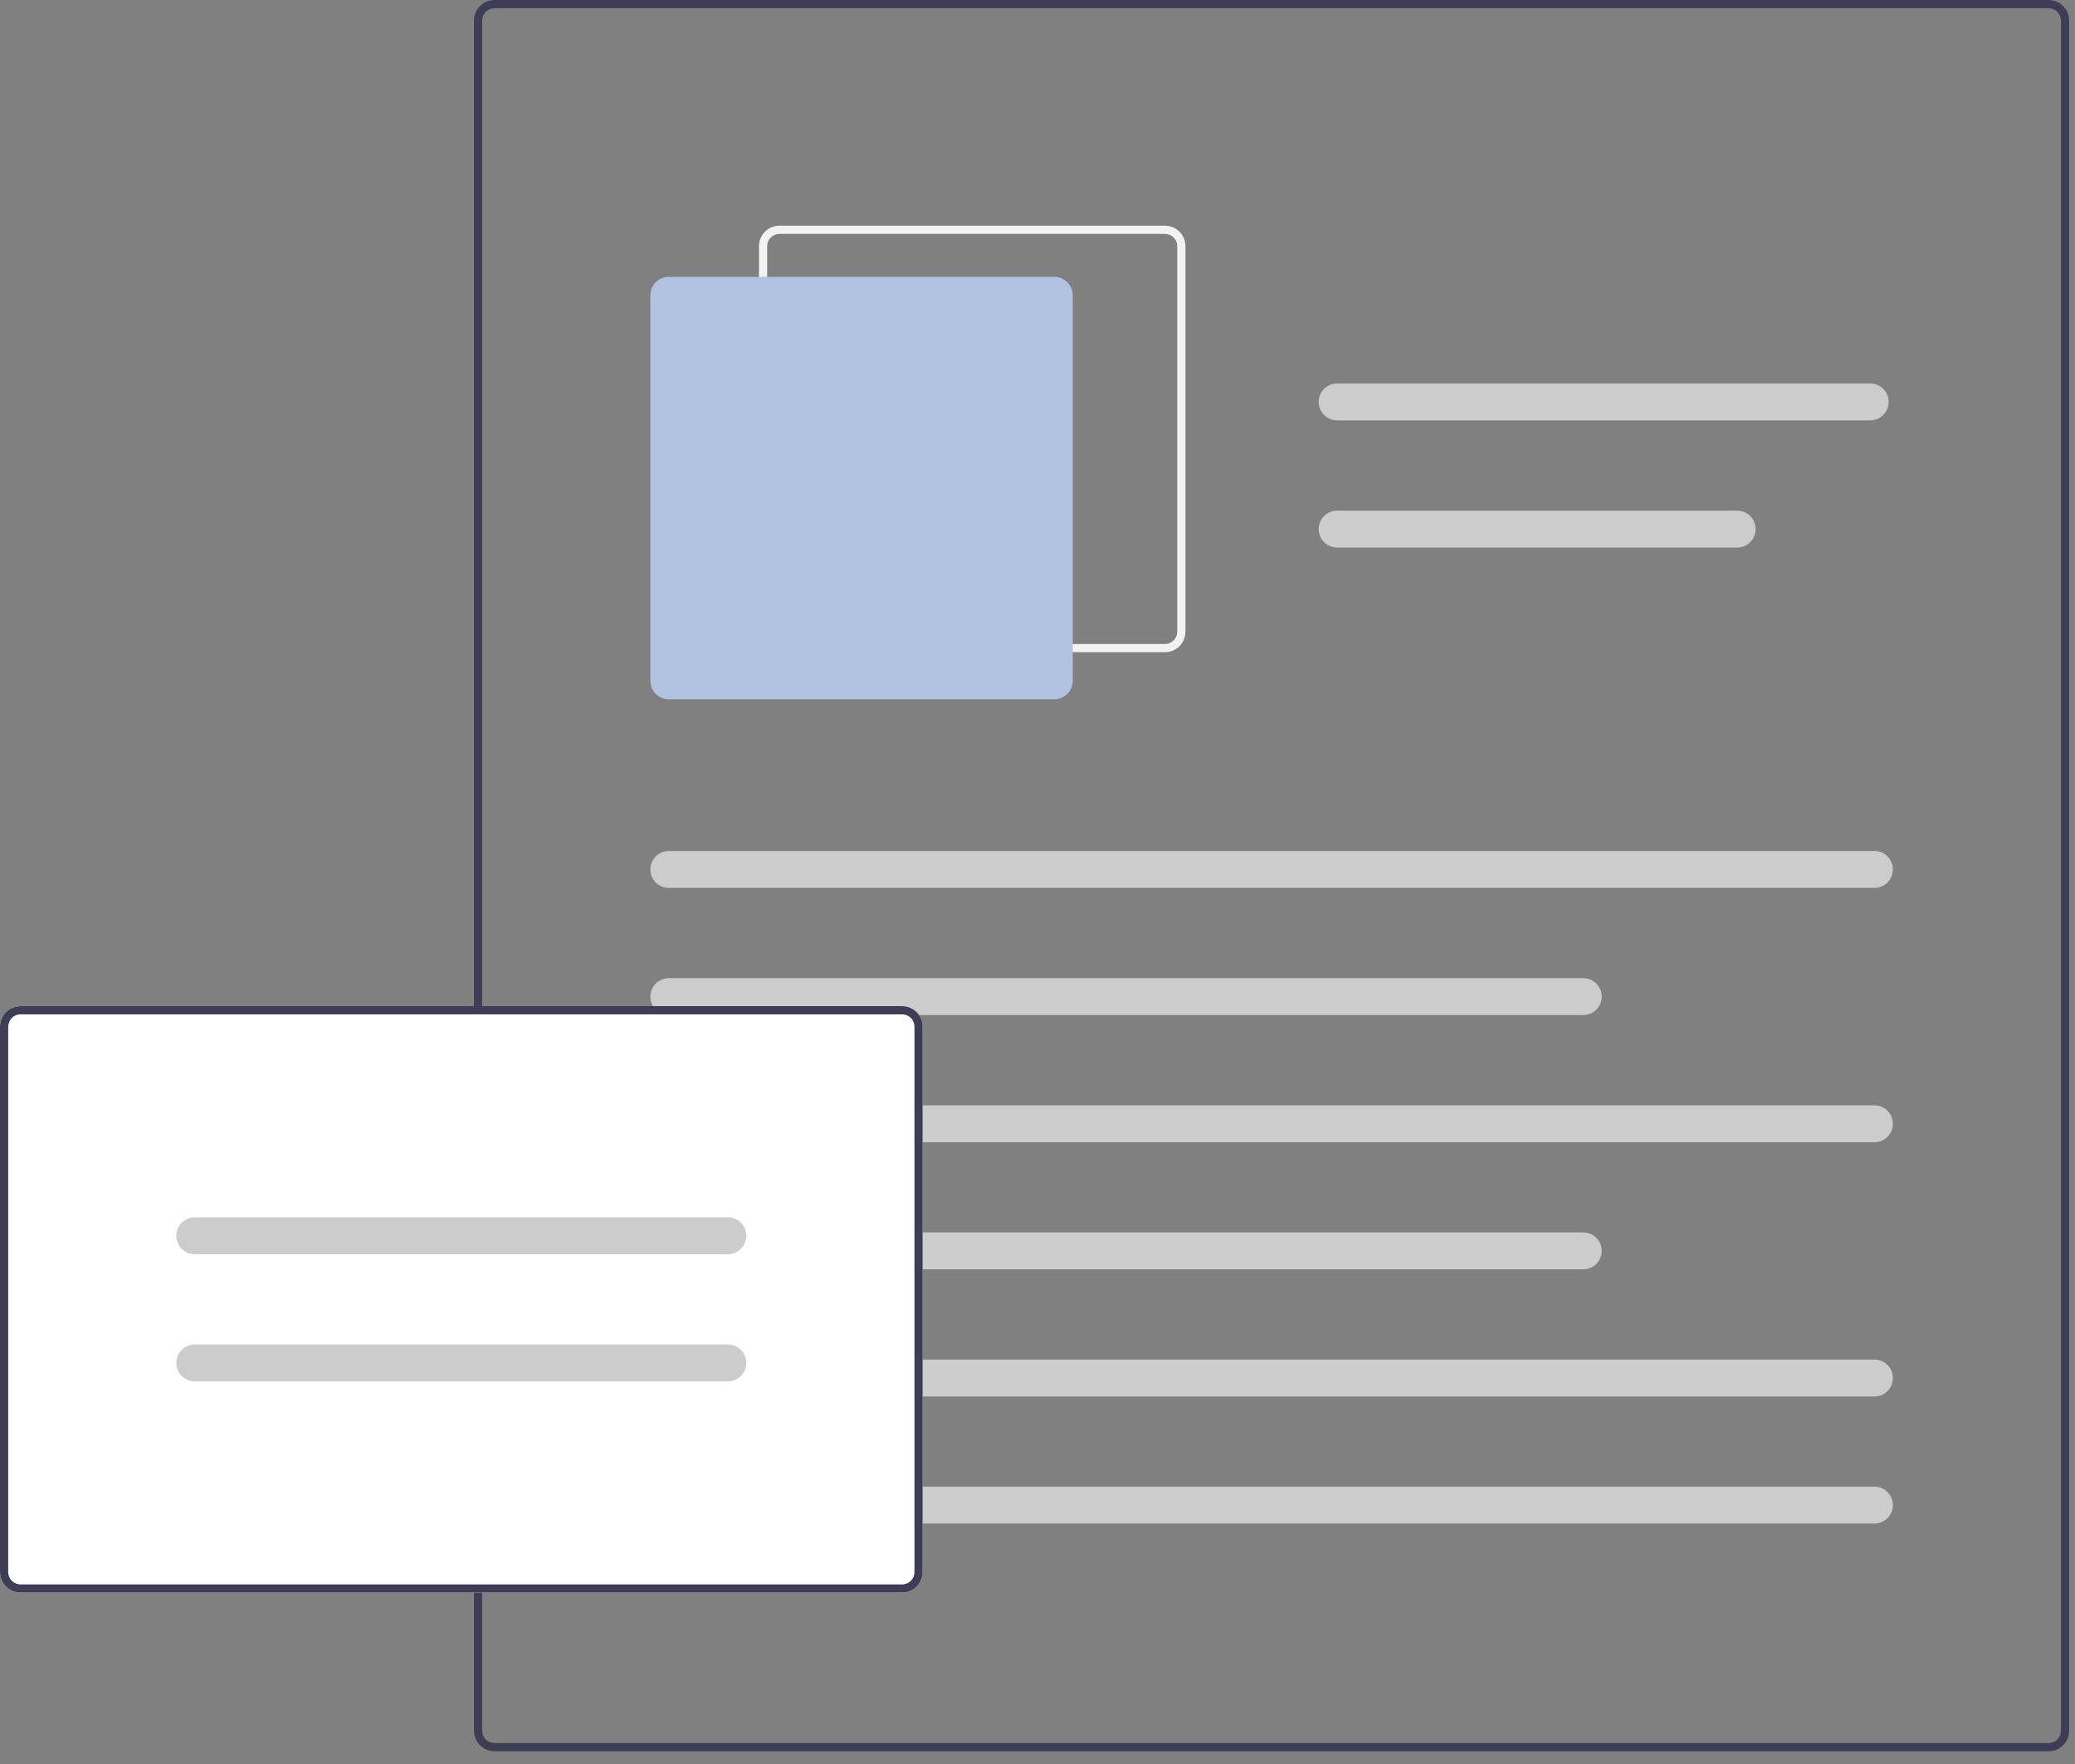
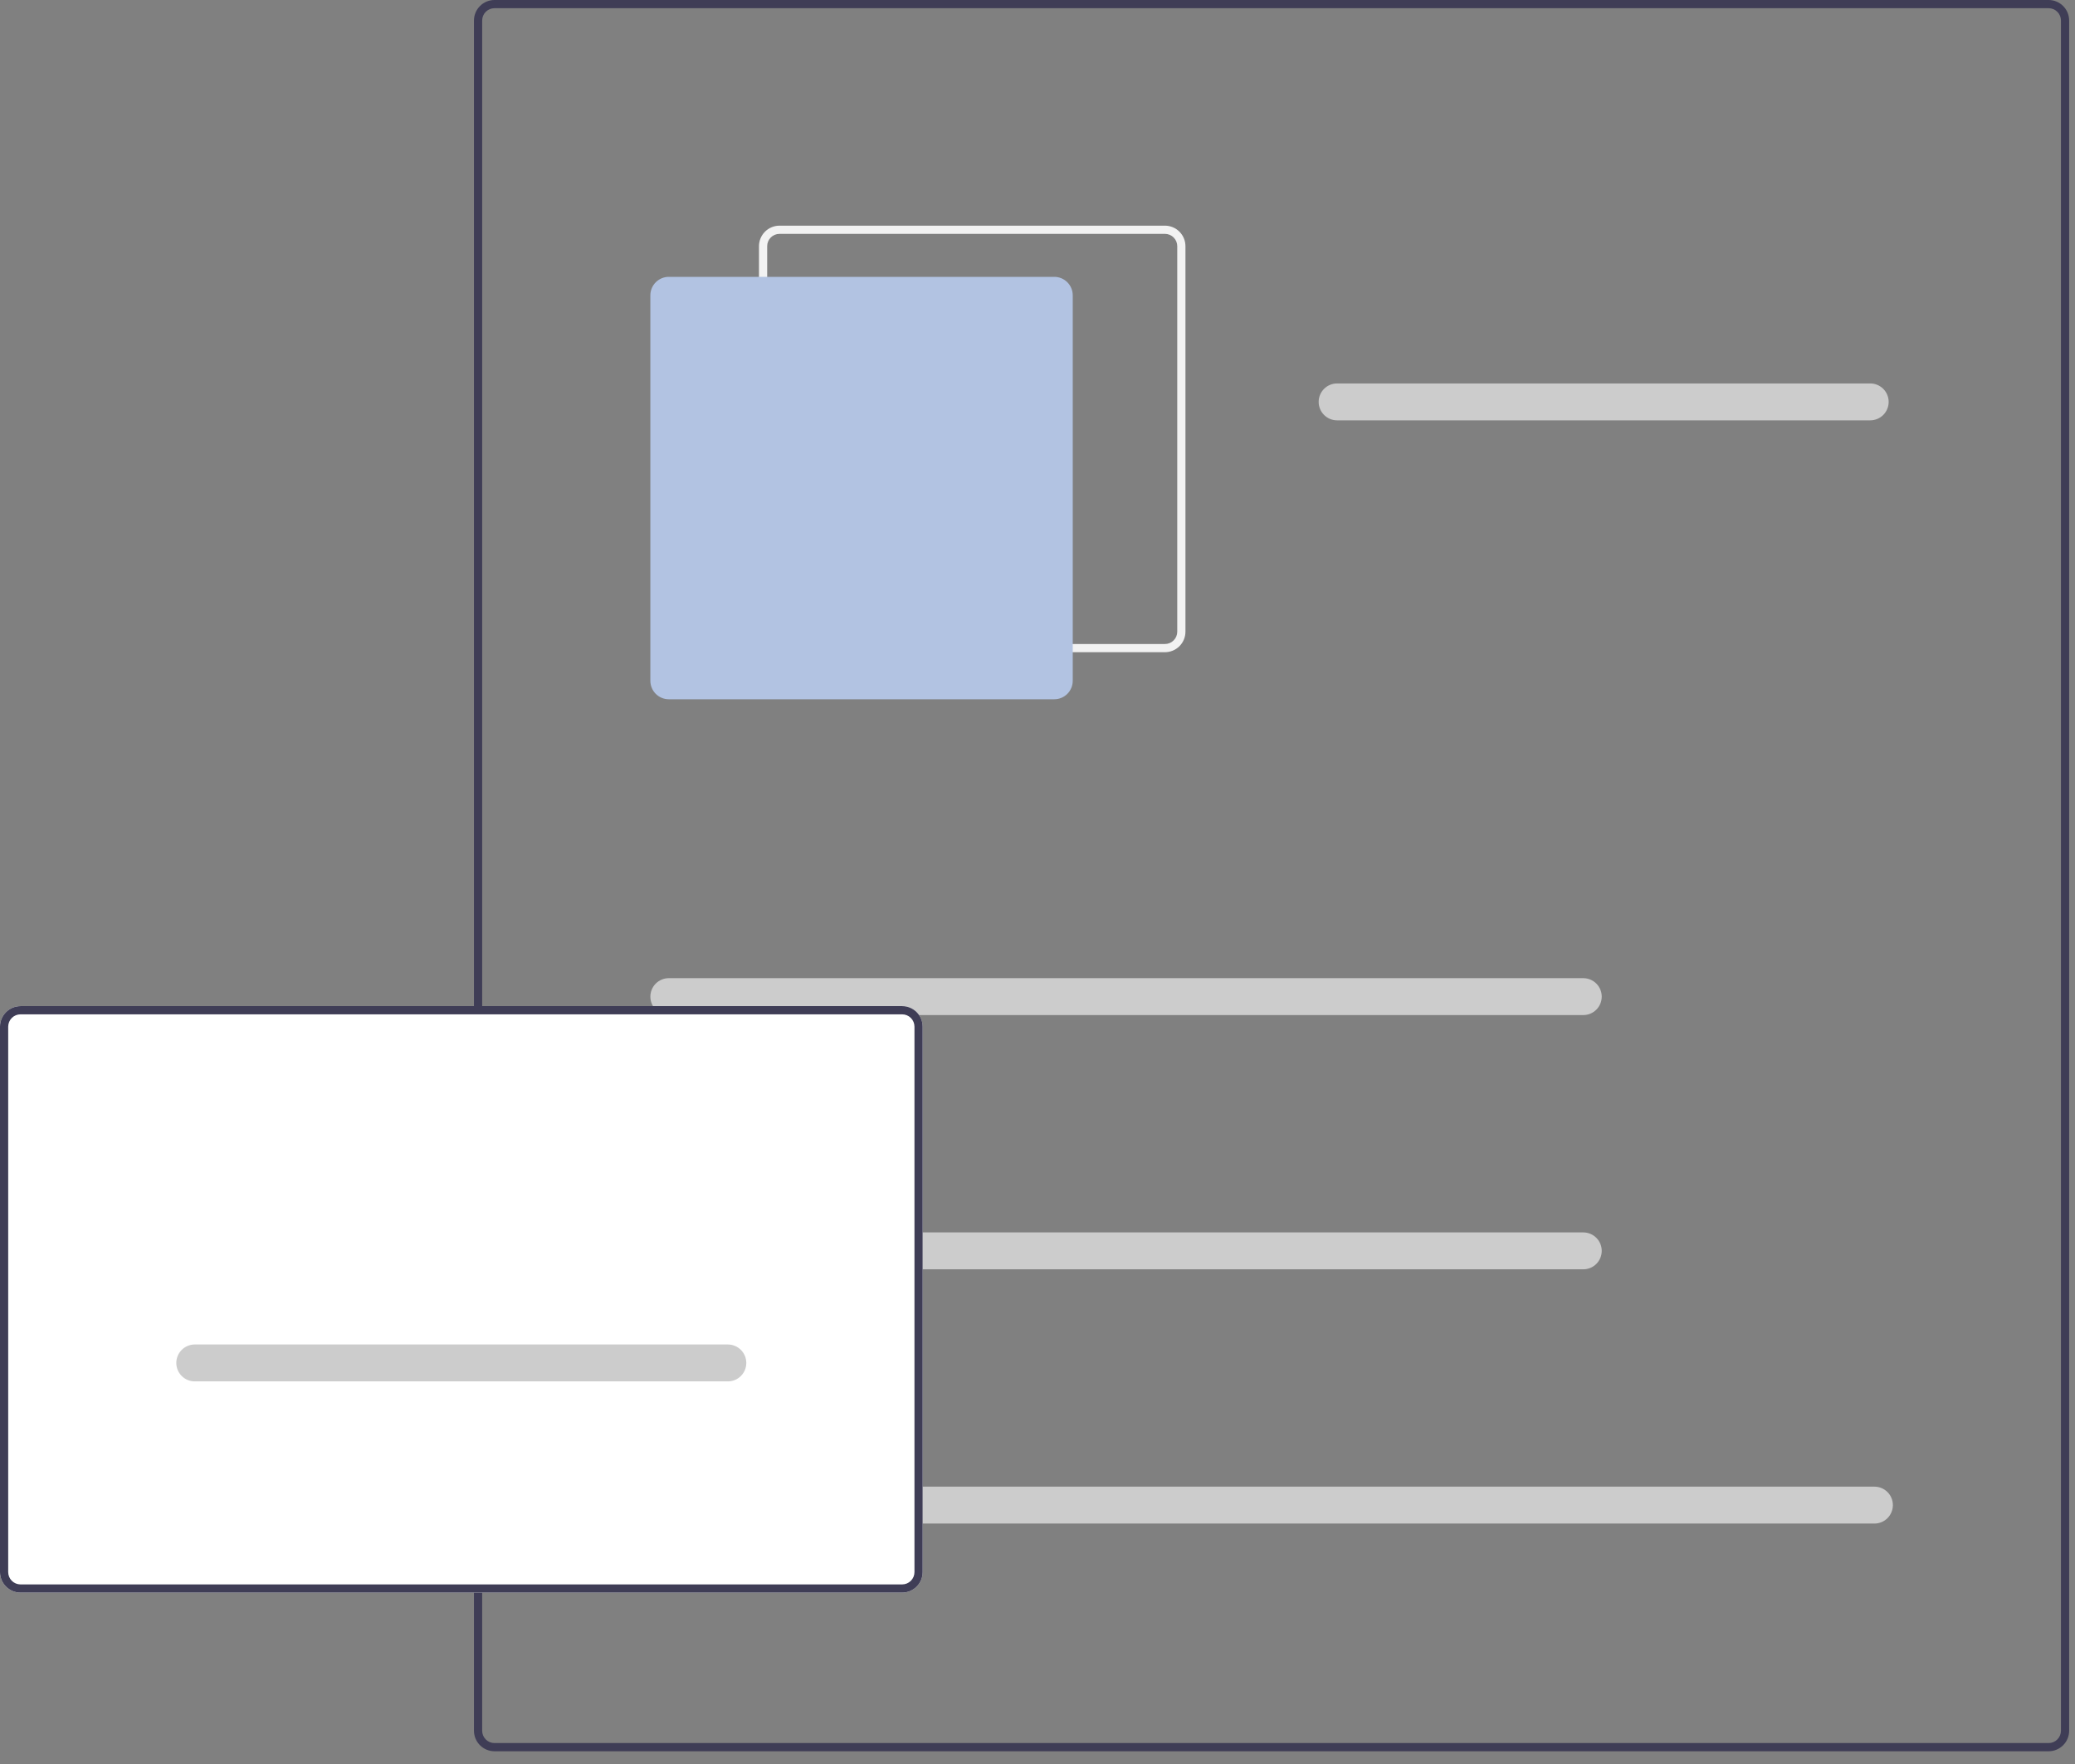
<svg xmlns="http://www.w3.org/2000/svg" width="160" height="136" viewBox="0 0 160 136" fill="none">
  <rect x="0" y="0" width="160" height="136" fill="#808080" stroke="none" />
  <path d="M157.968 135.018H38.128C37.709 135.017 37.307 134.851 37.011 134.554C36.714 134.258 36.547 133.856 36.547 133.437V1.581C36.547 1.162 36.714 0.76 37.011 0.464C37.307 0.167 37.709 0 38.128 0H157.968C158.387 0 158.789 0.167 159.085 0.464C159.382 0.76 159.549 1.162 159.549 1.581V133.437C159.549 133.856 159.382 134.258 159.085 134.554C158.789 134.851 158.387 135.017 157.968 135.018ZM38.128 0.632C37.876 0.633 37.635 0.733 37.457 0.911C37.28 1.088 37.18 1.329 37.179 1.581V133.437C37.18 133.688 37.28 133.929 37.457 134.107C37.635 134.285 37.876 134.385 38.128 134.385H157.968C158.22 134.385 158.461 134.285 158.638 134.107C158.816 133.929 158.916 133.688 158.917 133.437V1.581C158.916 1.329 158.816 1.088 158.638 0.911C158.461 0.733 158.22 0.633 157.968 0.632H38.128Z" fill="#3F3D56" />
  <path d="M89.827 50.283H60.104C59.685 50.283 59.283 50.116 58.987 49.82C58.691 49.523 58.524 49.121 58.523 48.702V18.979C58.524 18.56 58.691 18.158 58.987 17.862C59.283 17.566 59.685 17.399 60.104 17.398H89.827C90.246 17.399 90.648 17.566 90.945 17.862C91.241 18.158 91.408 18.56 91.408 18.979V48.702C91.408 49.121 91.241 49.523 90.945 49.82C90.648 50.116 90.246 50.283 89.827 50.283ZM60.104 18.031C59.853 18.031 59.612 18.131 59.434 18.309C59.256 18.487 59.156 18.728 59.156 18.979V48.702C59.156 48.954 59.256 49.195 59.434 49.373C59.612 49.551 59.853 49.651 60.104 49.651H89.827C90.079 49.651 90.32 49.551 90.498 49.373C90.676 49.195 90.776 48.954 90.776 48.702V18.979C90.776 18.728 90.676 18.487 90.498 18.309C90.32 18.131 90.079 18.031 89.827 18.031H60.104Z" fill="#F2F2F2" />
  <path d="M81.294 53.912H51.571C51.194 53.912 50.832 53.762 50.566 53.495C50.299 53.228 50.149 52.867 50.148 52.489V22.767C50.149 22.389 50.299 22.028 50.566 21.761C50.832 21.494 51.194 21.344 51.571 21.344H81.294C81.671 21.344 82.033 21.494 82.3 21.761C82.567 22.028 82.717 22.389 82.717 22.767V52.489C82.717 52.867 82.567 53.228 82.3 53.495C82.033 53.762 81.671 53.912 81.294 53.912Z" fill="#B2C3E2" />
-   <path d="M144.534 68.455H51.571C51.194 68.455 50.832 68.305 50.565 68.038C50.298 67.772 50.148 67.41 50.148 67.032C50.148 66.655 50.298 66.293 50.565 66.026C50.832 65.759 51.194 65.609 51.571 65.609H144.534C144.912 65.609 145.274 65.759 145.541 66.026C145.807 66.293 145.957 66.655 145.957 67.032C145.957 67.41 145.807 67.772 145.541 68.038C145.274 68.305 144.912 68.455 144.534 68.455Z" fill="#CCCCCC" />
-   <path d="M122.084 78.26H51.571C51.194 78.26 50.832 78.11 50.565 77.843C50.298 77.576 50.148 77.214 50.148 76.837C50.148 76.46 50.298 76.098 50.565 75.831C50.832 75.564 51.194 75.414 51.571 75.414H122.084C122.462 75.414 122.823 75.564 123.09 75.831C123.357 76.098 123.507 76.46 123.507 76.837C123.507 77.214 123.357 77.576 123.09 77.843C122.823 78.11 122.462 78.26 122.084 78.26Z" fill="#CCCCCC" />
+   <path d="M122.084 78.26H51.571C51.194 78.26 50.832 78.11 50.565 77.843C50.298 77.576 50.148 77.214 50.148 76.837C50.148 76.46 50.298 76.098 50.565 75.831C50.832 75.564 51.194 75.414 51.571 75.414H122.084C122.462 75.414 122.823 75.564 123.09 75.831C123.357 76.098 123.507 76.46 123.507 76.837C123.507 77.214 123.357 77.576 123.09 77.843C122.823 78.11 122.462 78.26 122.084 78.26" fill="#CCCCCC" />
  <path d="M144.209 32.408H103.103C102.725 32.408 102.363 32.258 102.096 31.991C101.83 31.725 101.68 31.363 101.68 30.985C101.68 30.608 101.83 30.246 102.096 29.979C102.363 29.712 102.725 29.562 103.103 29.562H144.209C144.586 29.562 144.948 29.712 145.215 29.979C145.482 30.246 145.632 30.608 145.632 30.985C145.632 31.363 145.482 31.725 145.215 31.991C144.948 32.258 144.586 32.408 144.209 32.408Z" fill="#CCCCCC" />
-   <path d="M133.95 42.213H103.103C102.725 42.213 102.363 42.063 102.096 41.796C101.83 41.529 101.68 41.167 101.68 40.79C101.68 40.413 101.83 40.051 102.096 39.784C102.363 39.517 102.725 39.367 103.103 39.367H133.95C134.327 39.367 134.689 39.517 134.956 39.784C135.223 40.051 135.373 40.413 135.373 40.79C135.373 41.167 135.223 41.529 134.956 41.796C134.689 42.063 134.327 42.213 133.95 42.213Z" fill="#CCCCCC" />
-   <path d="M144.534 88.065H51.571C51.194 88.065 50.832 87.915 50.565 87.648C50.298 87.381 50.148 87.019 50.148 86.642C50.148 86.264 50.298 85.902 50.565 85.635C50.832 85.369 51.194 85.219 51.571 85.219H144.534C144.912 85.219 145.274 85.369 145.541 85.635C145.807 85.902 145.957 86.264 145.957 86.642C145.957 87.019 145.807 87.381 145.541 87.648C145.274 87.915 144.912 88.065 144.534 88.065Z" fill="#CCCCCC" />
  <path d="M122.084 97.861H51.571C51.194 97.861 50.832 97.712 50.565 97.445C50.298 97.178 50.148 96.816 50.148 96.439C50.148 96.061 50.298 95.699 50.565 95.432C50.832 95.165 51.194 95.016 51.571 95.016H122.084C122.462 95.016 122.823 95.165 123.09 95.432C123.357 95.699 123.507 96.061 123.507 96.439C123.507 96.816 123.357 97.178 123.09 97.445C122.823 97.712 122.462 97.861 122.084 97.861Z" fill="#CCCCCC" />
-   <path d="M144.534 107.666H51.571C51.194 107.666 50.832 107.516 50.565 107.249C50.298 106.983 50.148 106.621 50.148 106.243C50.148 105.866 50.298 105.504 50.565 105.237C50.832 104.97 51.194 104.82 51.571 104.82H144.534C144.912 104.82 145.274 104.97 145.541 105.237C145.807 105.504 145.957 105.866 145.957 106.243C145.957 106.621 145.807 106.983 145.541 107.249C145.274 107.516 144.912 107.666 144.534 107.666Z" fill="#CCCCCC" />
  <path d="M144.534 117.463H51.571C51.194 117.463 50.832 117.313 50.565 117.046C50.298 116.779 50.148 116.417 50.148 116.04C50.148 115.663 50.298 115.301 50.565 115.034C50.832 114.767 51.194 114.617 51.571 114.617H144.534C144.912 114.617 145.274 114.767 145.541 115.034C145.807 115.301 145.957 115.663 145.957 116.04C145.957 116.417 145.807 116.779 145.541 117.046C145.274 117.313 144.912 117.463 144.534 117.463Z" fill="#CCCCCC" />
  <path d="M69.564 122.787H1.581C1.162 122.787 0.76 122.62 0.464 122.323C0.167 122.027 0 121.625 0 121.206V79.151C0 78.732 0.167 78.33 0.464 78.034C0.76 77.737 1.162 77.571 1.581 77.57H69.564C69.983 77.571 70.385 77.737 70.682 78.034C70.978 78.33 71.145 78.732 71.145 79.151V121.206C71.145 121.625 70.978 122.027 70.682 122.323C70.385 122.62 69.983 122.787 69.564 122.787Z" fill="white" />
  <path d="M69.564 122.787H1.581C1.162 122.787 0.76 122.62 0.464 122.323C0.167 122.027 0 121.625 0 121.206V79.151C0 78.732 0.167 78.33 0.464 78.034C0.76 77.737 1.162 77.571 1.581 77.57H69.564C69.983 77.571 70.385 77.737 70.682 78.034C70.978 78.33 71.145 78.732 71.145 79.151V121.206C71.145 121.625 70.978 122.027 70.682 122.323C70.385 122.62 69.983 122.787 69.564 122.787ZM1.581 78.203C1.329 78.203 1.088 78.303 0.911 78.481C0.733 78.659 0.633 78.9 0.632 79.151V121.206C0.633 121.458 0.733 121.699 0.911 121.876C1.088 122.054 1.329 122.154 1.581 122.155H69.564C69.816 122.154 70.057 122.054 70.235 121.876C70.412 121.699 70.513 121.458 70.513 121.206V79.151C70.513 78.9 70.412 78.659 70.235 78.481C70.057 78.303 69.816 78.203 69.564 78.203H1.581Z" fill="#3F3D56" />
-   <path d="M56.123 96.697H15.017C14.639 96.697 14.277 96.547 14.011 96.281C13.744 96.014 13.594 95.652 13.594 95.275C13.594 94.897 13.744 94.535 14.011 94.268C14.277 94.001 14.639 93.852 15.017 93.852H56.123C56.5 93.852 56.862 94.001 57.129 94.268C57.396 94.535 57.546 94.897 57.546 95.275C57.546 95.652 57.396 96.014 57.129 96.281C56.862 96.547 56.5 96.697 56.123 96.697Z" fill="#CCCCCC" />
  <path d="M56.123 106.502H15.017C14.639 106.502 14.277 106.352 14.011 106.085C13.744 105.818 13.594 105.457 13.594 105.079C13.594 104.702 13.744 104.34 14.011 104.073C14.277 103.806 14.639 103.656 15.017 103.656H56.123C56.5 103.656 56.862 103.806 57.129 104.073C57.396 104.34 57.546 104.702 57.546 105.079C57.546 105.457 57.396 105.818 57.129 106.085C56.862 106.352 56.5 106.502 56.123 106.502Z" fill="#CCCCCC" />
</svg>